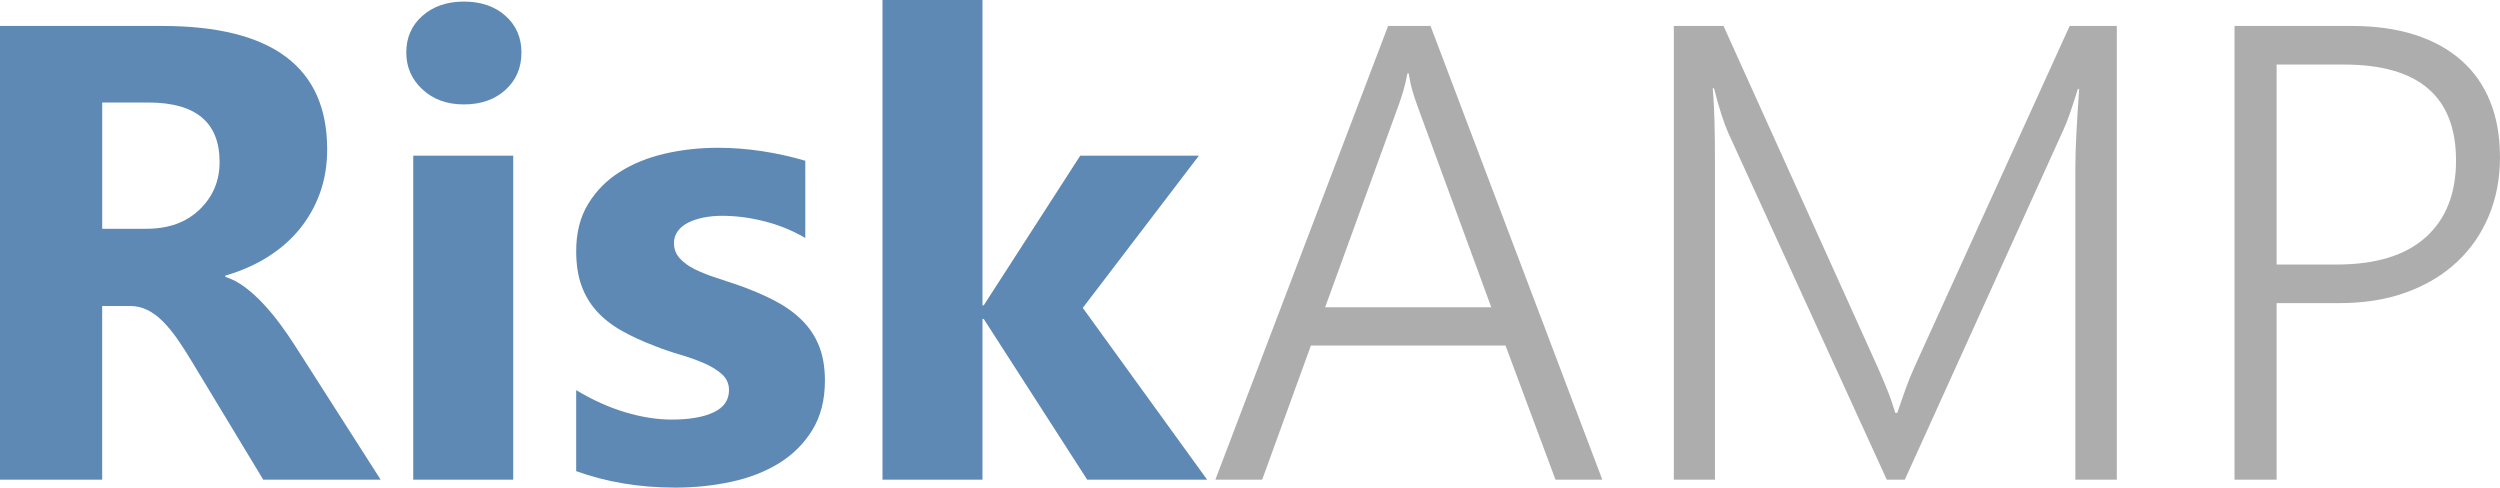
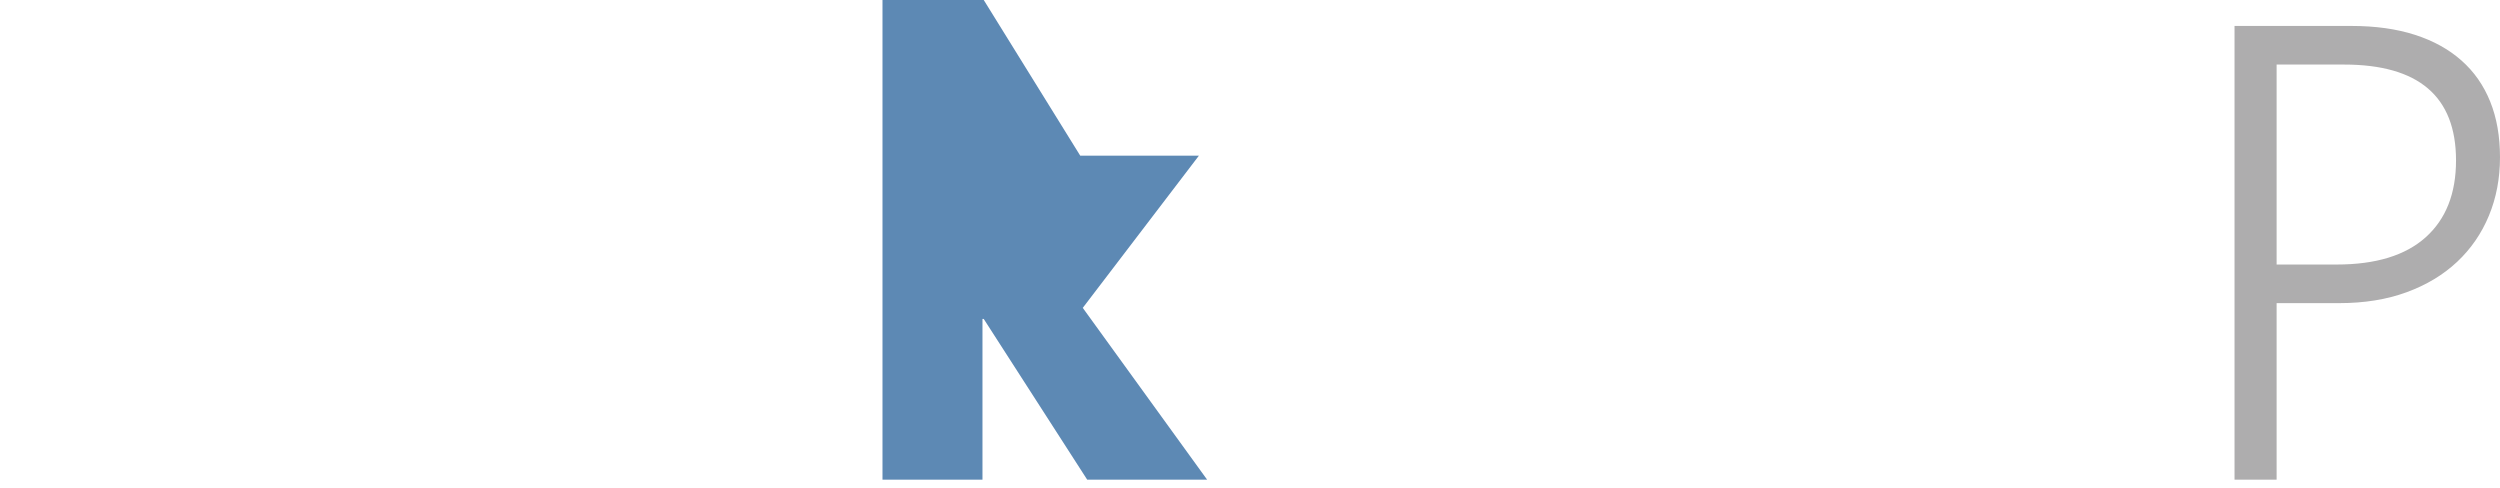
<svg xmlns="http://www.w3.org/2000/svg" version="1.1" id="Layer_1" x="0px" y="0px" width="277.769px" height="54.178px" viewBox="12.766 12.703 277.769 54.178" enable-background="new 12.766 12.703 277.769 54.178" xml:space="preserve">
  <g>
-     <path fill="#5D89B4" d="M55.059,66H42.016l-7.84-12.973c-0.586-0.984-1.148-1.863-1.688-2.637c-0.54-0.773-1.084-1.436-1.635-1.986   c-0.551-0.55-1.125-0.972-1.723-1.266c-0.598-0.293-1.248-0.439-1.951-0.439H24.12V66H12.766V15.586h18   c12.234,0,18.352,4.57,18.352,13.711c0,1.758-0.27,3.381-0.809,4.869c-0.54,1.489-1.301,2.83-2.285,4.025s-2.174,2.227-3.568,3.094   c-1.395,0.867-2.948,1.547-4.658,2.039v0.141c0.75,0.234,1.477,0.615,2.18,1.143s1.383,1.143,2.039,1.846   c0.656,0.703,1.283,1.459,1.881,2.268s1.143,1.6,1.635,2.373L55.059,66z M24.121,24.094v14.027h4.922   c2.438,0,4.395-0.703,5.871-2.109c1.5-1.429,2.25-3.199,2.25-5.309c0-4.406-2.637-6.609-7.91-6.609H24.121z" />
-     <path fill="#5D89B4" d="M64.305,24.305c-1.875,0-3.41-0.557-4.605-1.67c-1.195-1.113-1.793-2.479-1.793-4.096   c0-1.664,0.598-3.023,1.793-4.078c1.195-1.055,2.73-1.582,4.605-1.582c1.898,0,3.439,0.527,4.623,1.582   c1.183,1.055,1.775,2.414,1.775,4.078c0,1.688-0.592,3.071-1.775,4.148C67.744,23.766,66.203,24.305,64.305,24.305z M69.789,66   H58.68V30h11.109V66z" />
-     <path fill="#5D89B4" d="M76.785,65.051v-9c1.828,1.102,3.65,1.922,5.467,2.461c1.816,0.54,3.533,0.809,5.15,0.809   c1.969,0,3.521-0.269,4.658-0.809c1.137-0.539,1.705-1.359,1.705-2.461c0-0.703-0.258-1.289-0.773-1.758   c-0.516-0.469-1.178-0.879-1.986-1.23c-0.808-0.351-1.693-0.668-2.654-0.949c-0.961-0.281-1.887-0.598-2.777-0.949   c-1.43-0.539-2.689-1.119-3.779-1.74c-1.09-0.621-2.004-1.341-2.742-2.162c-0.738-0.82-1.301-1.77-1.688-2.848   c-0.387-1.078-0.58-2.355-0.58-3.832c0-2.016,0.439-3.75,1.318-5.203s2.051-2.642,3.516-3.568c1.464-0.926,3.141-1.605,5.027-2.039   c1.886-0.434,3.85-0.65,5.889-0.65c1.594,0,3.211,0.123,4.852,0.369c1.64,0.246,3.257,0.604,4.852,1.072v8.578   c-1.406-0.82-2.913-1.436-4.518-1.846s-3.182-0.615-4.729-0.615c-0.727,0-1.412,0.065-2.057,0.193   c-0.645,0.129-1.213,0.316-1.705,0.563s-0.879,0.563-1.16,0.949c-0.281,0.386-0.422,0.826-0.422,1.318   c0,0.656,0.211,1.219,0.633,1.688c0.422,0.469,0.972,0.874,1.652,1.213c0.68,0.34,1.436,0.645,2.268,0.914   c0.832,0.27,1.658,0.545,2.479,0.826c1.477,0.516,2.813,1.078,4.008,1.688c1.195,0.61,2.22,1.324,3.076,2.145   c0.855,0.821,1.512,1.781,1.969,2.883s0.686,2.414,0.686,3.938c0,2.133-0.463,3.955-1.389,5.467   c-0.926,1.512-2.157,2.742-3.691,3.691c-1.535,0.949-3.305,1.641-5.309,2.074c-2.004,0.433-4.084,0.65-6.24,0.65   C83.828,66.879,80.16,66.269,76.785,65.051z" />
-     <path fill="#5D89B4" d="M146.887,66h-13.324l-11.496-17.859h-0.141V66h-11.109V12.703h11.109v33.926h0.141L132.789,30h13.184   L133.07,46.91L146.887,66z" />
-     <path fill="#AEADAE" d="M185.594,66l-5.555-14.906h-21.621L153.004,66h-5.203l19.195-50.414h4.711L190.797,66H185.594z    M170.23,24.41c-0.164-0.445-0.334-0.961-0.51-1.547c-0.176-0.585-0.322-1.253-0.439-2.004h-0.141   c-0.141,0.75-0.299,1.418-0.475,2.004c-0.176,0.586-0.346,1.102-0.51,1.547L160,46.84h18.457L170.23,24.41z" />
-     <path fill="#AEADAE" d="M243.355,66V31.195c0-1.781,0.141-4.652,0.422-8.613h-0.141c-0.328,1.055-0.627,1.969-0.896,2.742   c-0.269,0.773-0.521,1.406-0.756,1.898L224.406,66h-2.004l-17.613-38.531c-0.516-1.172-1.043-2.824-1.582-4.957h-0.141   c0.094,1.078,0.158,2.309,0.193,3.691c0.035,1.383,0.053,2.918,0.053,4.605V66h-4.57V15.586h5.52l17.121,37.898   c0.352,0.797,0.697,1.612,1.037,2.443c0.34,0.832,0.65,1.717,0.932,2.654h0.211c0.328-0.937,0.627-1.793,0.896-2.566   s0.604-1.605,1.002-2.496l17.262-37.934h5.238V66H243.355z" />
+     <path fill="#5D89B4" d="M146.887,66h-13.324l-11.496-17.859h-0.141V66h-11.109V12.703h11.109h0.141L132.789,30h13.184   L133.07,46.91L146.887,66z" />
    <path fill="#AEADAE" d="M265.715,46.383V66h-4.676V15.586h13.008c2.648,0,4.992,0.329,7.031,0.984   c2.039,0.656,3.762,1.605,5.168,2.848c1.406,1.243,2.473,2.766,3.199,4.57c0.727,1.805,1.09,3.867,1.09,6.188   c0,2.344-0.41,4.506-1.23,6.486c-0.82,1.981-1.998,3.691-3.533,5.133s-3.404,2.566-5.607,3.375s-4.699,1.213-7.488,1.213H265.715z    M265.715,19.875v22.219h6.68c4.336,0,7.629-1.007,9.879-3.023c2.25-2.016,3.375-4.863,3.375-8.543   c0-7.102-4.148-10.652-12.445-10.652L265.715,19.875L265.715,19.875z" />
  </g>
</svg>